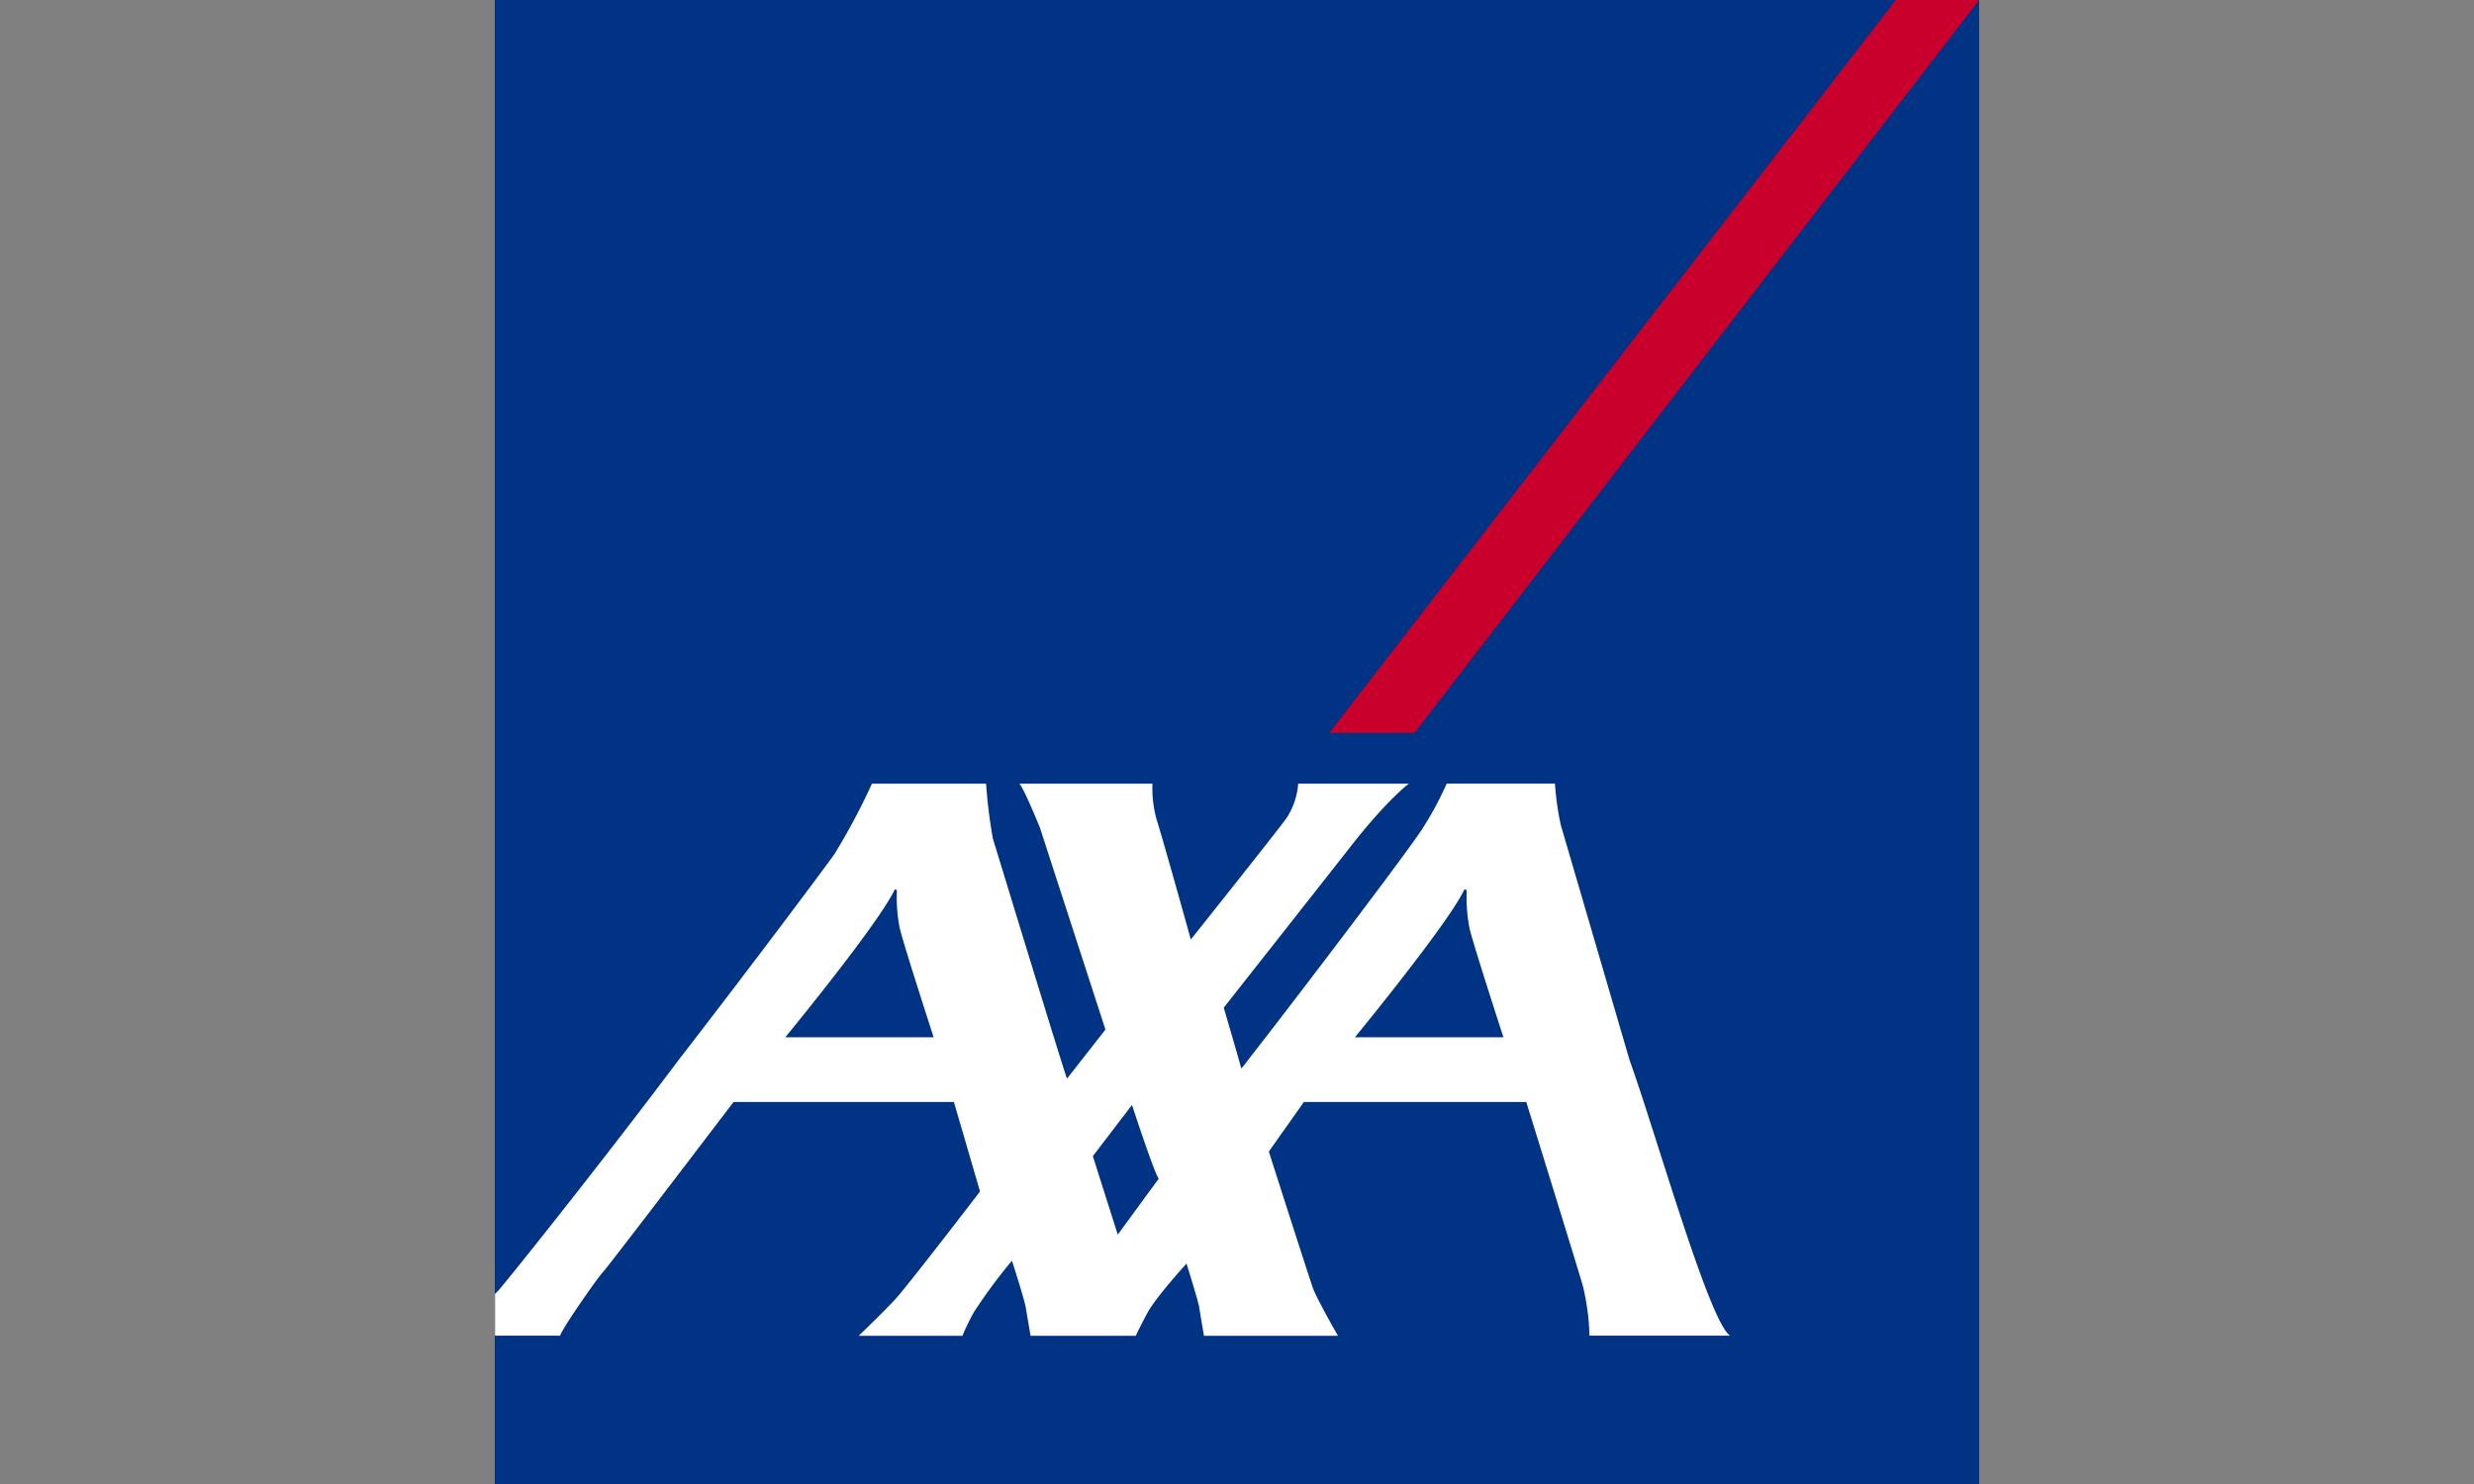
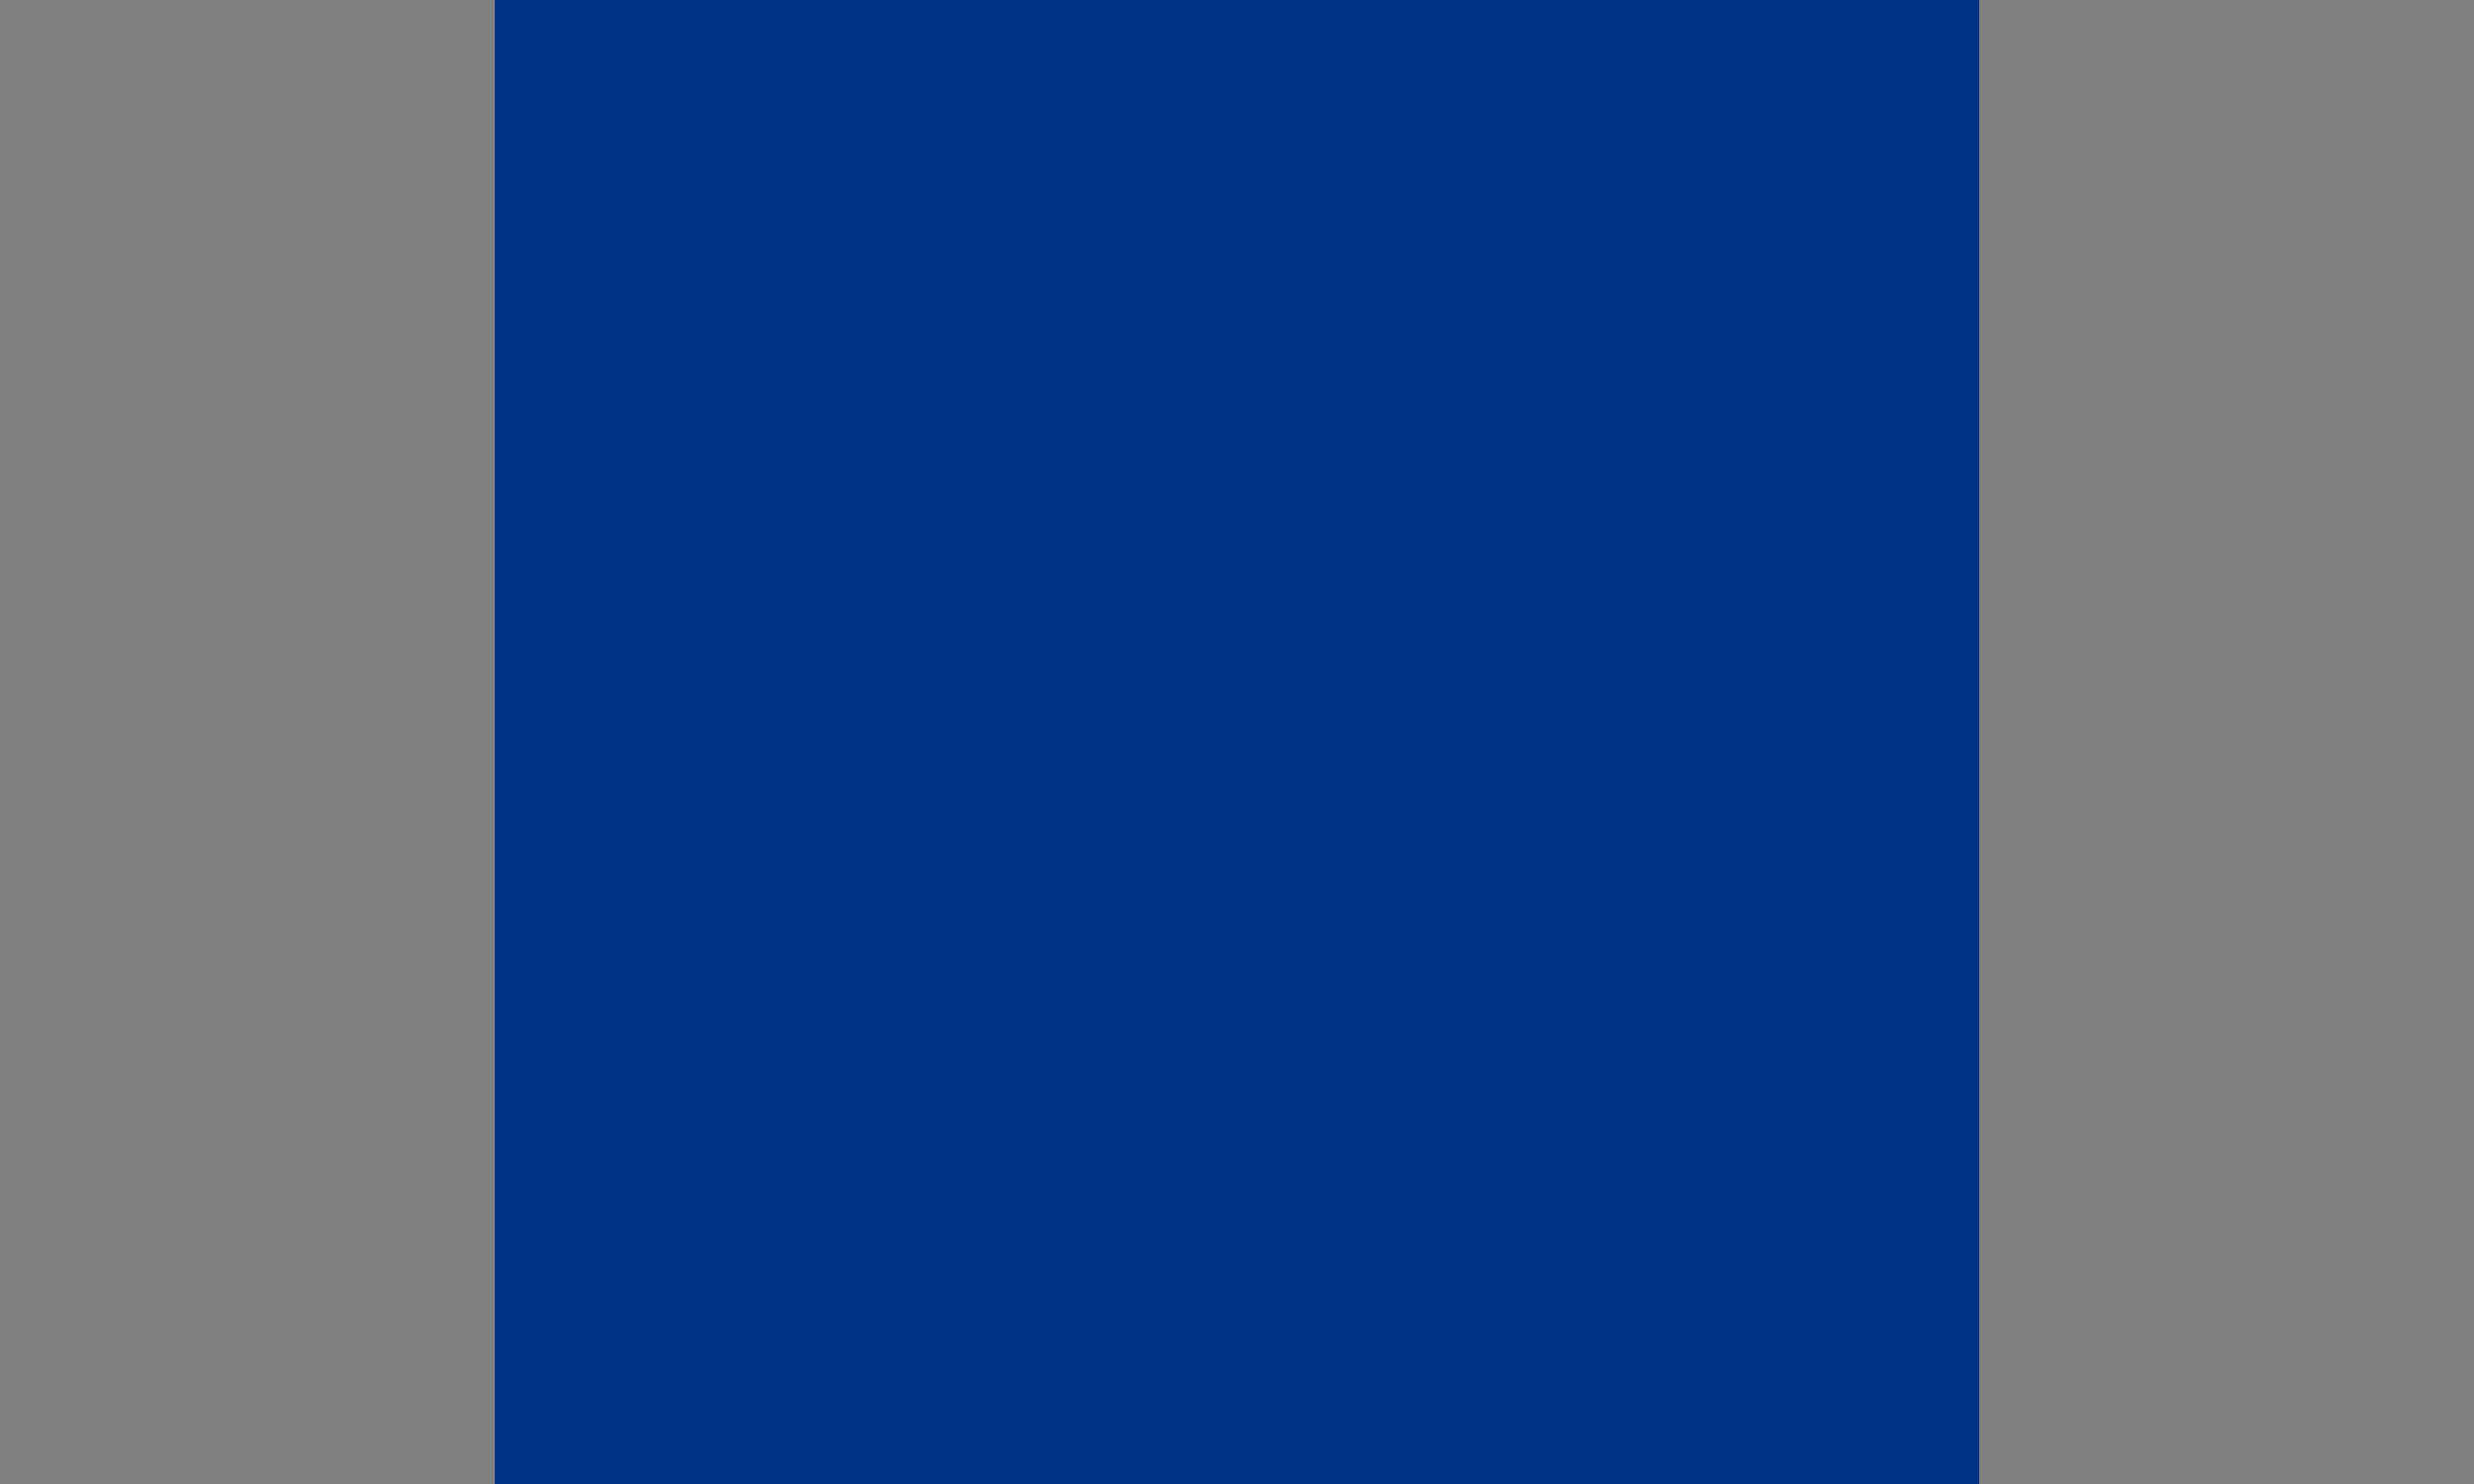
<svg xmlns="http://www.w3.org/2000/svg" id="Capa_1" data-name="Capa 1" viewBox="0 0 379.3 227.59">
  <rect x="0" y="0" width="379.3" height="227.59" fill="#808080" stroke="none" />
  <title>axa</title>
  <rect x="75.86" width="227.57" height="227.59" style="fill:#003383" />
-   <polyline points="216.88 112.39 303.44 0 290.66 0 203.81 112.39" style="fill:#c9002c" />
-   <path d="M171.37,189.34l6.28-8.59c-0.6-.6-4.1-11.3-4.1-11.3l-6,7.85m-30.35-40.93c-2.44,5.24-16.8,22.7-16.8,22.7h22.74s-4.4-13.56-5.17-16.61a23.63,23.63,0,0,1-.46-5.94l-0.32-.15m87.34,0c-2.45,5.24-16.8,22.7-16.8,22.7h22.77s-4.42-13.56-5.18-16.61a24.6,24.6,0,0,1-.45-5.94l-0.31-.15m25.27,26.18c4,11.1,12.14,40,15.4,42.28H243.69a36.43,36.43,0,0,0-1-7.58C241.74,193.94,234,169,234,169H199.9l-5.37,7.6s6.44,20.15,6.84,21.14c0.69,1.76,3.76,7.11,3.76,7.11H184.59s-0.54-3.08-.73-4.36c-0.16-1-1.95-6.71-1.95-6.71s-4.66,5.11-5.94,7.47-1.84,3.6-1.84,3.6H158s-0.53-3.08-.74-4.36c-0.14-1-2.11-7.16-2.11-7.16a82.91,82.91,0,0,0-5.8,7.84,34.58,34.58,0,0,0-1.8,3.68H131.65s4.49-4.28,6.07-6.13c2.65-3.11,12.53-16,12.53-16l-4-13.72H112.46s-19.28,25.34-20.05,26.12S86,204,85.89,204.83h-10v-6.41l0.4-.38c0.31-.22,14.63-18,27.77-35.51,11.82-15.28,22.9-30.14,23.87-31.55a99,99,0,0,0,5.75-10.8h17.5a77.19,77.19,0,0,0,1.05,8.45c0.45,1.45,11.11,36.41,11.36,36.78l5.89-7.52-10.06-31s-2.37-5.84-3.13-6.71h20.4a17.75,17.75,0,0,0,.65,5.55c0.84,2.55,5.23,18.35,5.23,18.35s13.92-17.47,14.74-18.72a11.2,11.2,0,0,0,1.72-5.18H216s-3.11,2.27-8.58,9.19c-1.8,2.32-19.8,25.16-19.8,25.16s1.56,5.35,2.32,8c0.21,0.76.35,1.28,0.35,1.34a12.67,12.67,0,0,0,1.07-1.34c4.64-5.87,25.74-33.53,27-35.9a51.08,51.08,0,0,0,3.44-6.46h16.6a43.16,43.16,0,0,0,.89,6.34Z" style="fill:#fff" />
-   <rect width="379.3" height="227.59" style="fill:none" />
</svg>